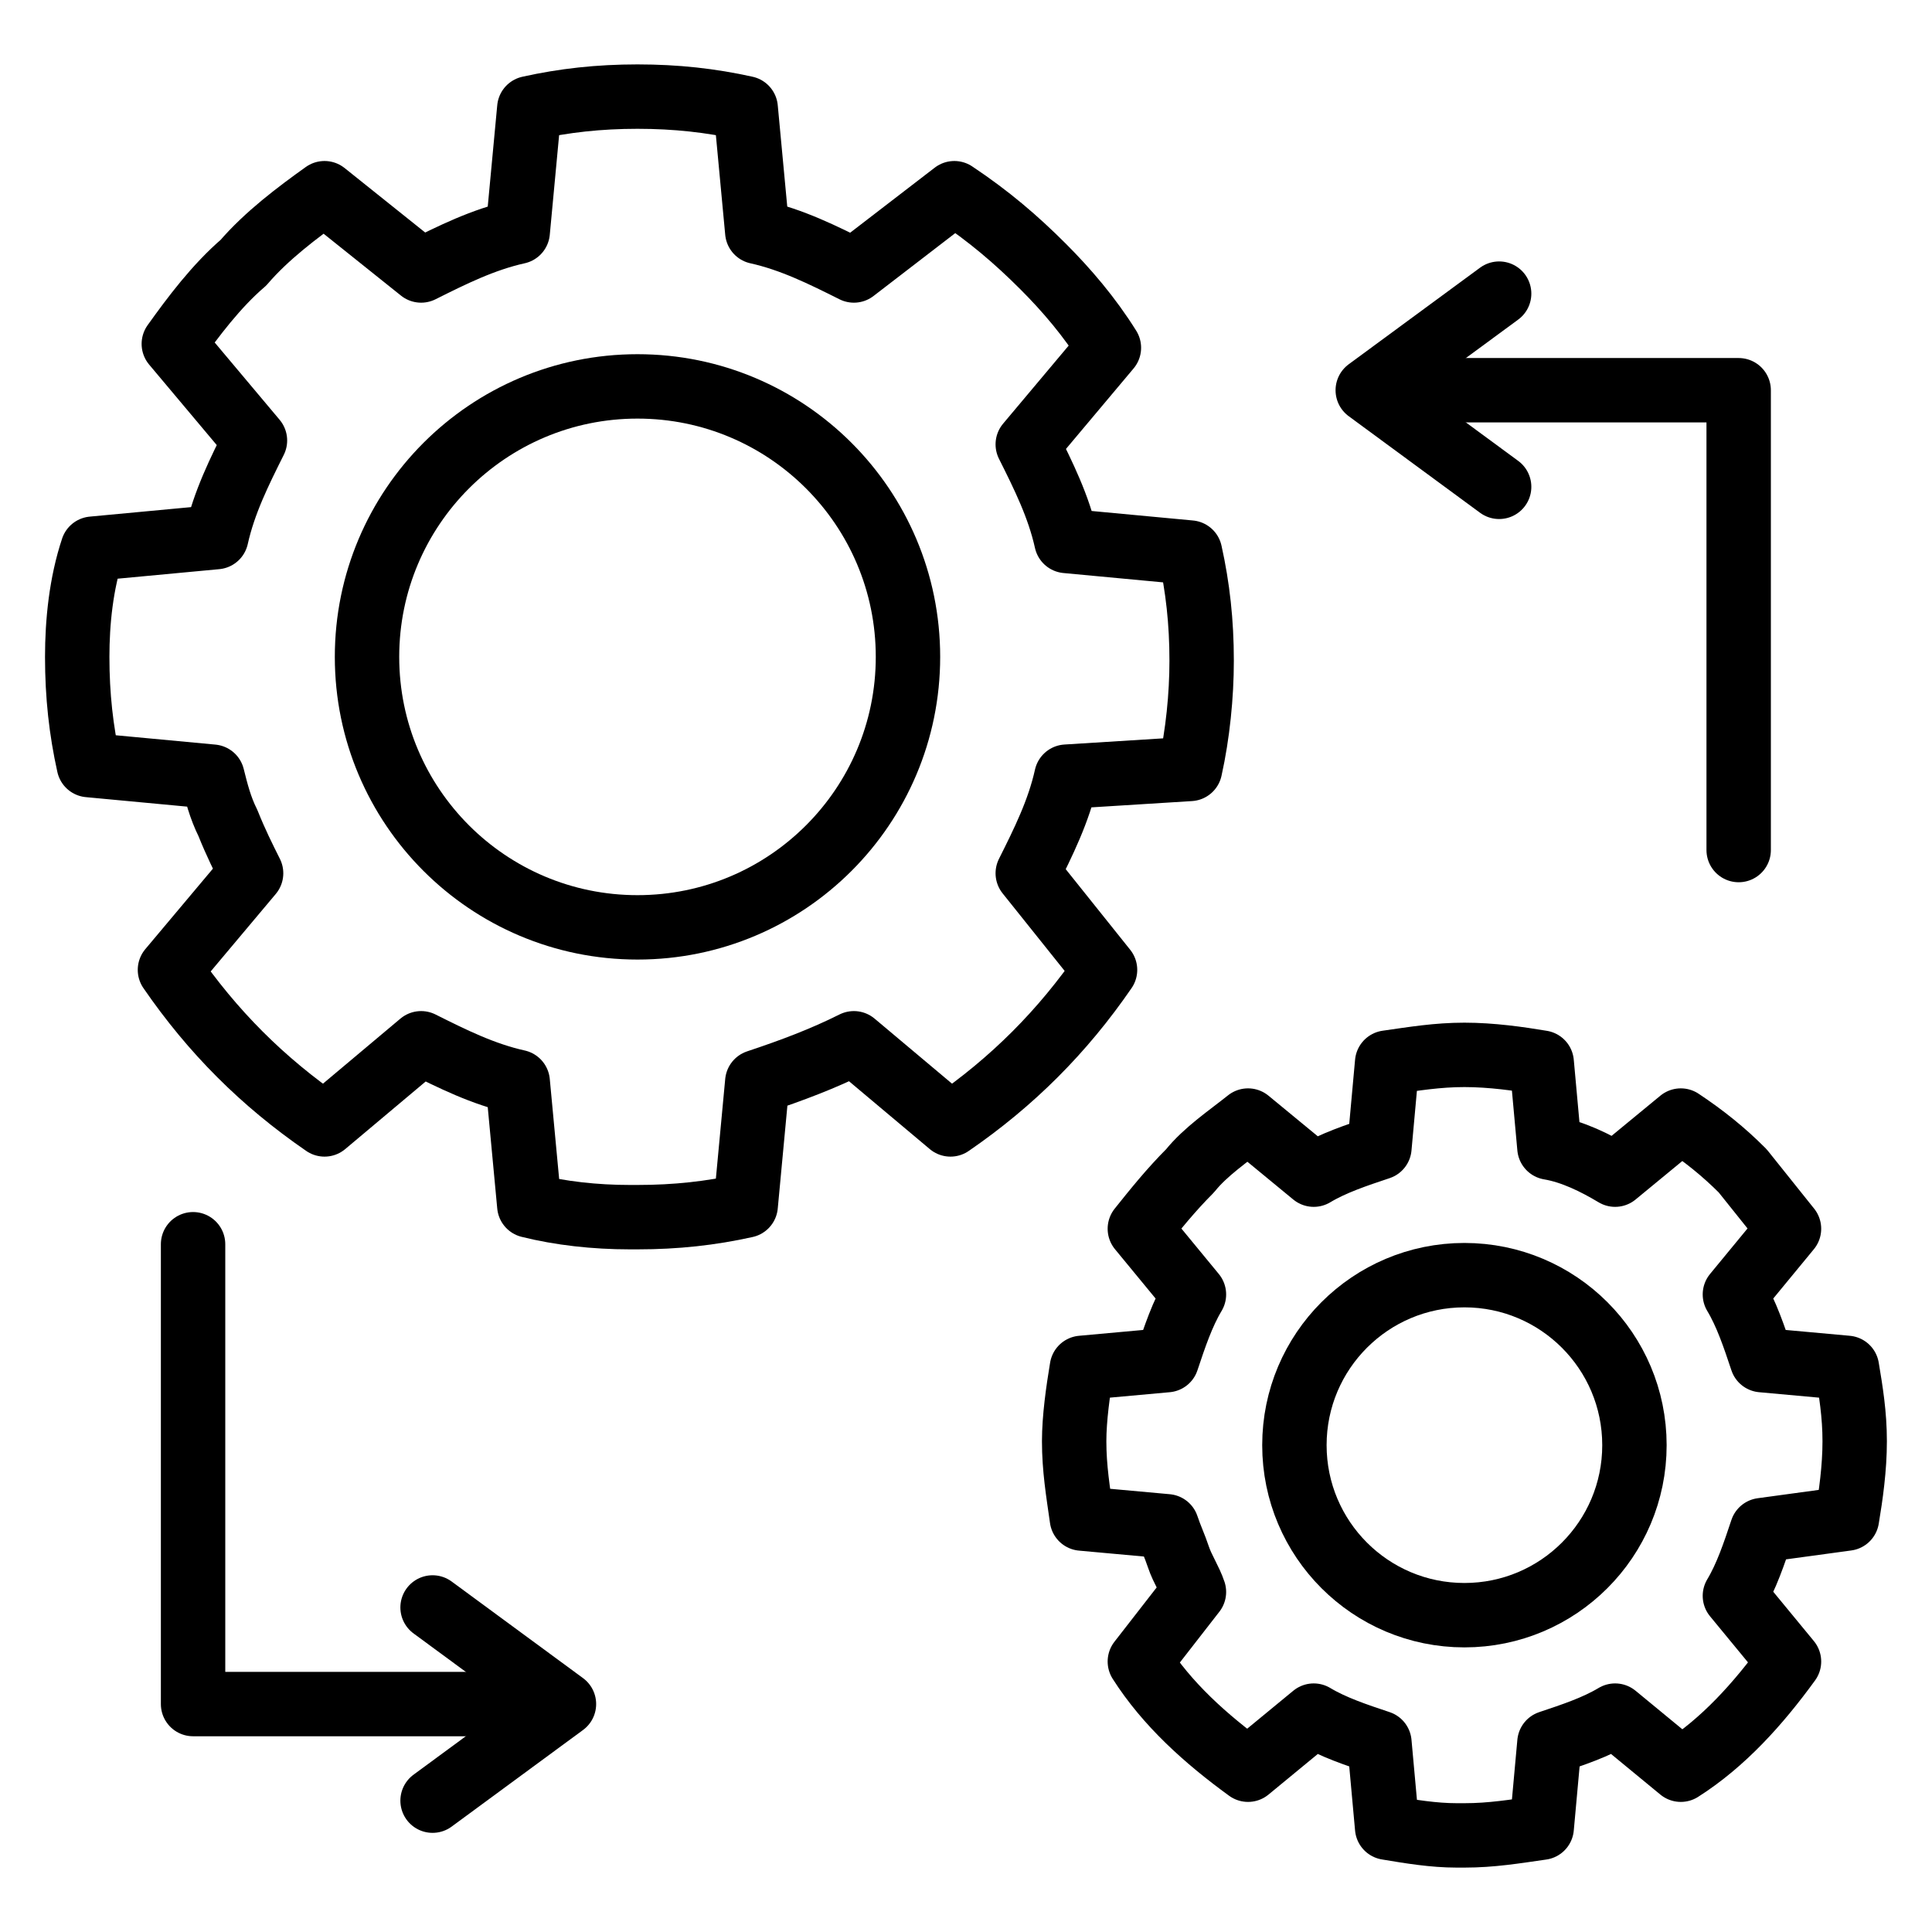
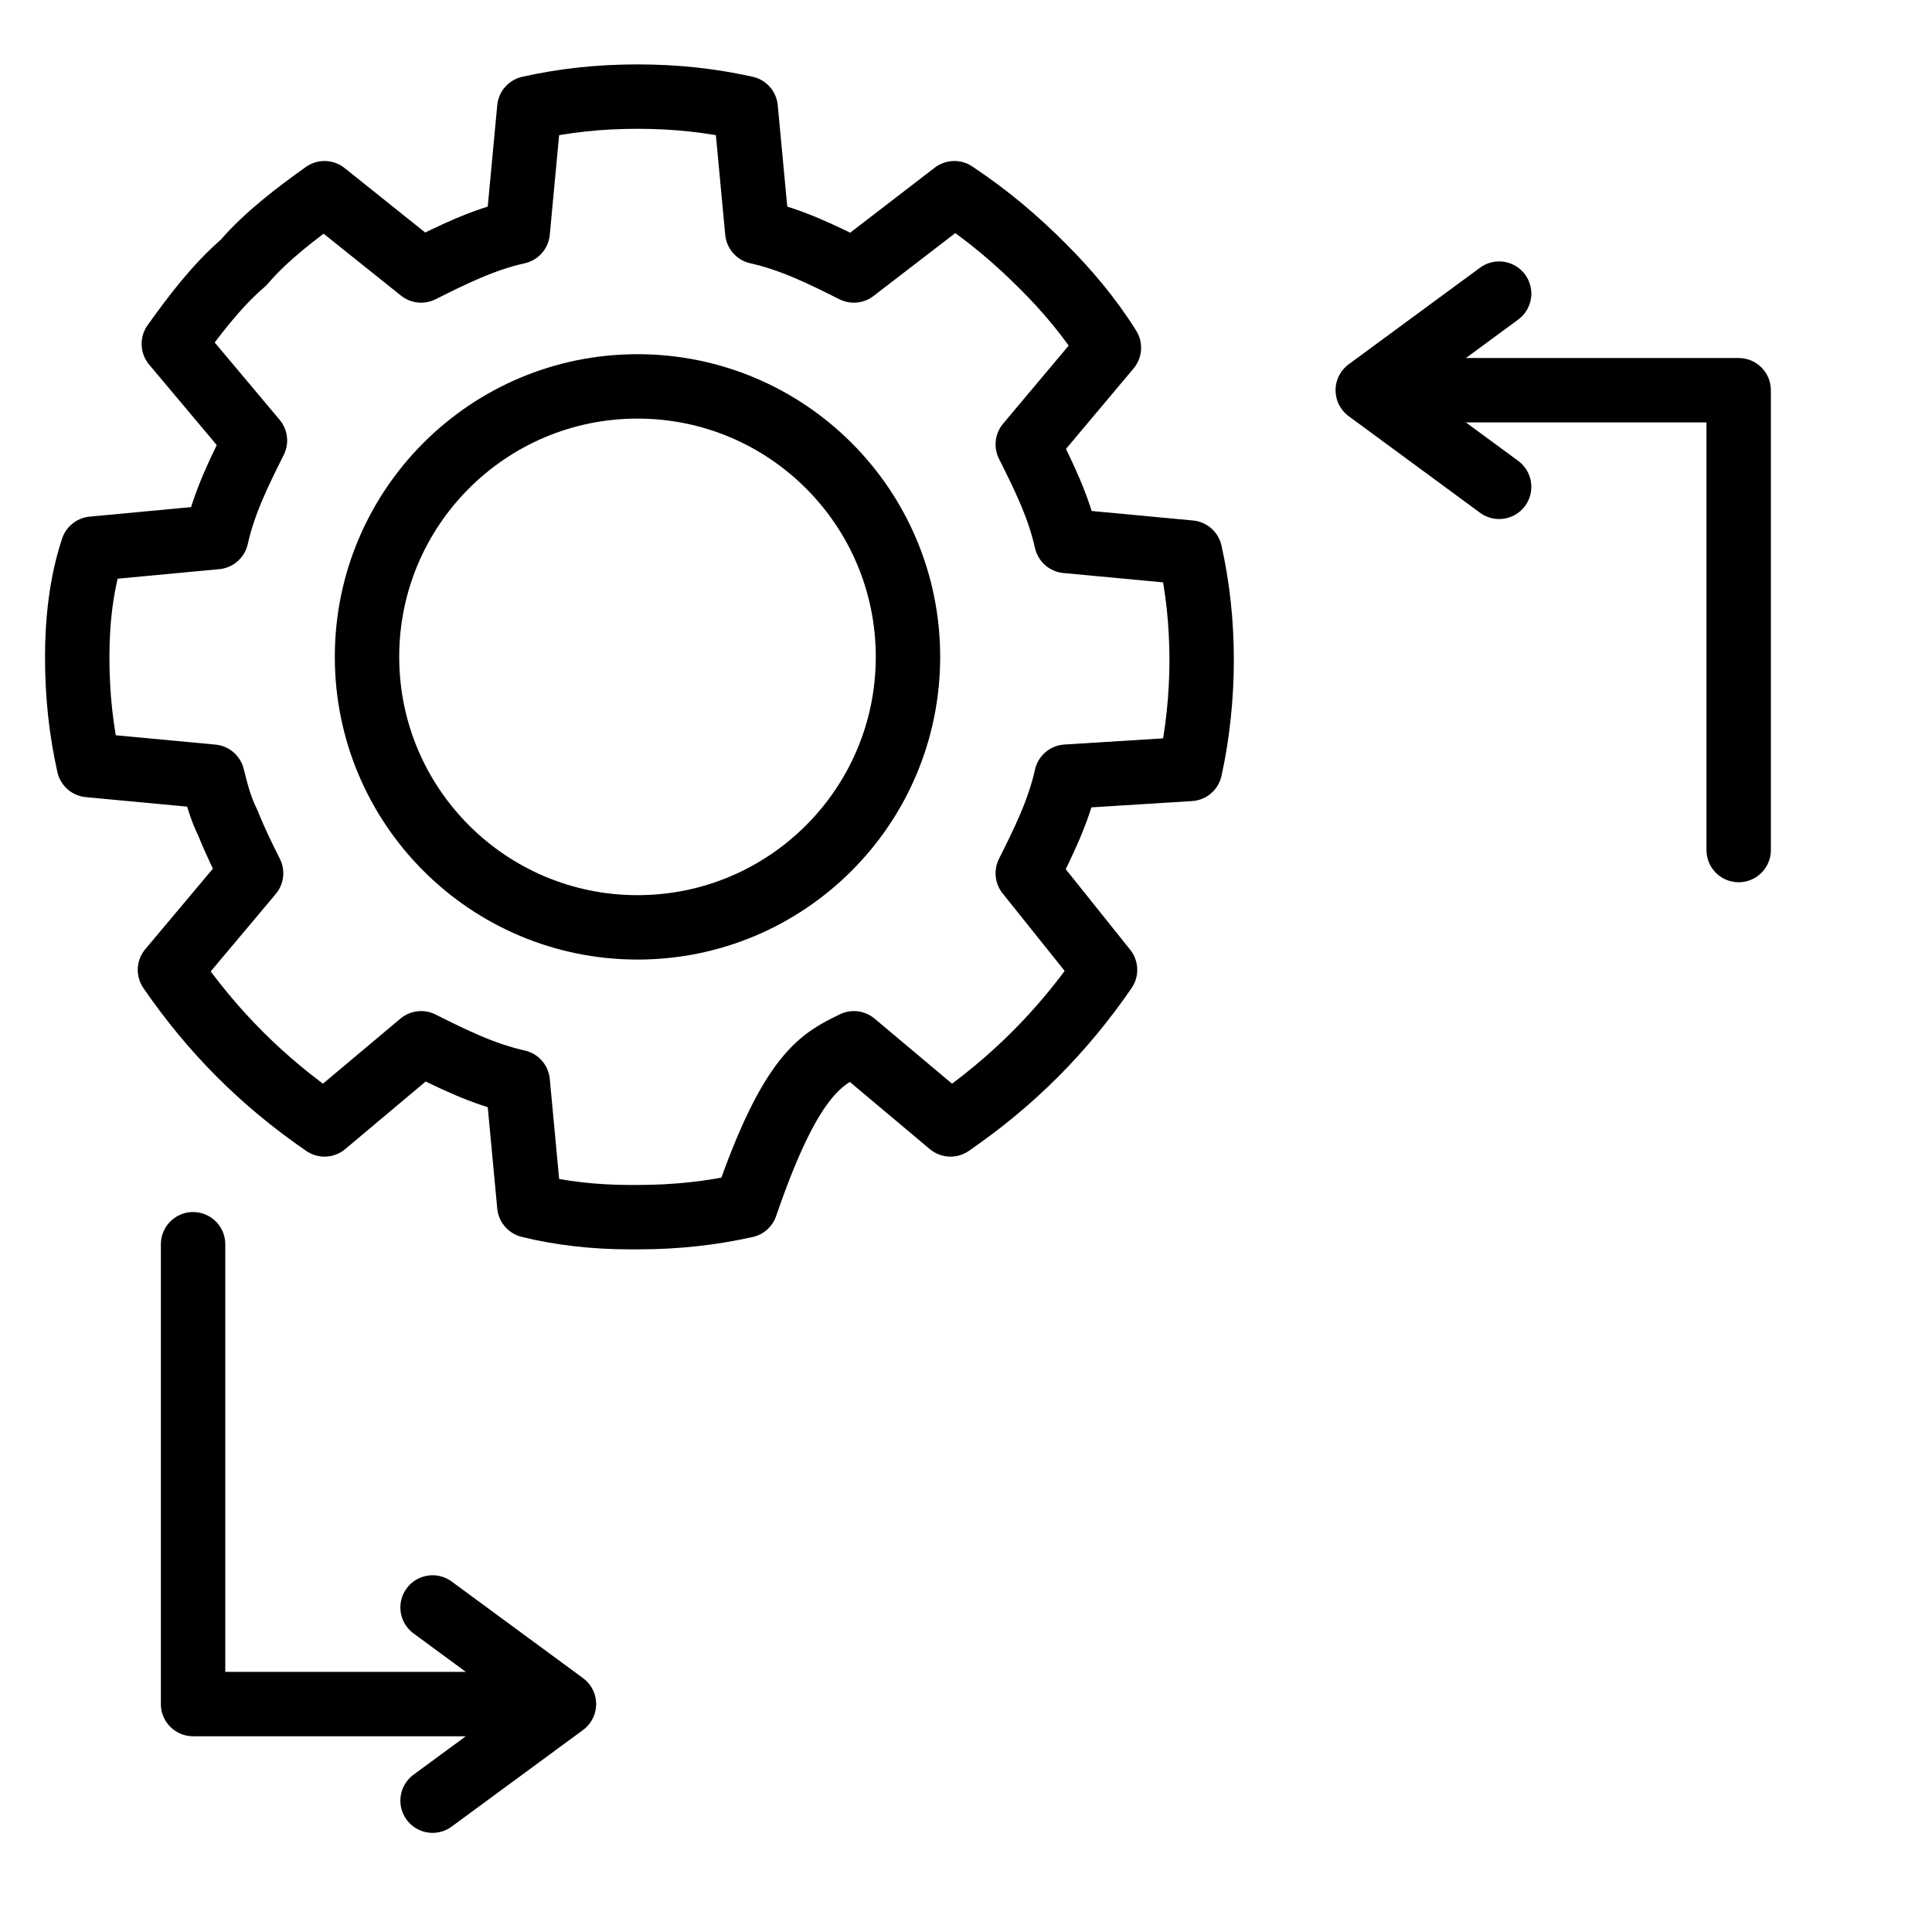
<svg xmlns="http://www.w3.org/2000/svg" width="60" height="60" viewBox="0 0 60 60" fill="none">
-   <path d="M36.958 23.88C37.198 22.8 37.318 21.6 37.318 20.52C37.318 19.32 37.198 18.24 36.958 17.16L33.118 16.8C32.878 15.72 32.398 14.76 31.918 13.8L34.438 10.8C33.838 9.84 33.118 9 32.398 8.28C31.558 7.44 30.718 6.72 29.638 6L26.518 8.4C25.558 7.92 24.598 7.44 23.518 7.2L23.158 3.36C22.078 3.12 20.998 3 19.798 3C18.598 3 17.518 3.12 16.438 3.36L16.078 7.2C14.998 7.44 14.038 7.92 13.078 8.4L10.078 6C9.238 6.6 8.278 7.32 7.558 8.16C6.718 8.88 5.998 9.84 5.398 10.68L7.918 13.68C7.438 14.64 6.958 15.6 6.718 16.68L2.878 17.04C2.518 18.12 2.398 19.32 2.398 20.4C2.398 21.6 2.518 22.68 2.758 23.76L6.598 24.12C6.718 24.6 6.838 25.08 7.078 25.56C7.318 26.16 7.558 26.64 7.798 27.12L5.278 30.12C6.598 32.04 8.158 33.6 10.078 34.92L13.078 32.4C14.038 32.88 14.998 33.36 16.078 33.6L16.438 37.44C17.398 37.68 18.478 37.8 19.558 37.8C19.678 37.8 19.798 37.8 19.798 37.8C20.998 37.8 22.078 37.68 23.158 37.44L23.518 33.6C24.598 33.24 25.558 32.88 26.518 32.4L29.518 34.92C31.438 33.6 32.998 32.04 34.318 30.12L31.918 27.12C32.398 26.16 32.878 25.2 33.118 24.12L36.958 23.88Z" stroke="black" stroke-width="2" stroke-miterlimit="10" stroke-linecap="round" stroke-linejoin="round" />
+   <path d="M36.958 23.88C37.198 22.8 37.318 21.6 37.318 20.52C37.318 19.32 37.198 18.24 36.958 17.16L33.118 16.8C32.878 15.72 32.398 14.76 31.918 13.8L34.438 10.8C33.838 9.84 33.118 9 32.398 8.28C31.558 7.44 30.718 6.72 29.638 6L26.518 8.4C25.558 7.92 24.598 7.44 23.518 7.2L23.158 3.36C22.078 3.12 20.998 3 19.798 3C18.598 3 17.518 3.12 16.438 3.36L16.078 7.2C14.998 7.44 14.038 7.92 13.078 8.4L10.078 6C9.238 6.6 8.278 7.32 7.558 8.16C6.718 8.88 5.998 9.84 5.398 10.68L7.918 13.68C7.438 14.64 6.958 15.6 6.718 16.68L2.878 17.04C2.518 18.12 2.398 19.32 2.398 20.4C2.398 21.6 2.518 22.68 2.758 23.76L6.598 24.12C6.718 24.6 6.838 25.08 7.078 25.56C7.318 26.16 7.558 26.64 7.798 27.12L5.278 30.12C6.598 32.04 8.158 33.6 10.078 34.92L13.078 32.4C14.038 32.88 14.998 33.36 16.078 33.6L16.438 37.44C17.398 37.68 18.478 37.8 19.558 37.8C19.678 37.8 19.798 37.8 19.798 37.8C20.998 37.8 22.078 37.68 23.158 37.44C24.598 33.24 25.558 32.88 26.518 32.4L29.518 34.92C31.438 33.6 32.998 32.04 34.318 30.12L31.918 27.12C32.398 26.16 32.878 25.2 33.118 24.12L36.958 23.88Z" stroke="black" stroke-width="2" stroke-miterlimit="10" stroke-linecap="round" stroke-linejoin="round" />
  <path d="M19.798 28.8C24.438 28.8 28.198 25.039 28.198 20.4C28.198 15.761 24.438 12 19.798 12C15.159 12 11.398 15.761 11.398 20.4C11.398 25.039 15.159 28.8 19.798 28.8Z" stroke="black" stroke-width="2" stroke-miterlimit="10" stroke-linecap="round" stroke-linejoin="round" />
-   <path d="M57.359 47.16C57.479 46.44 57.599 45.6 57.599 44.76C57.599 43.92 57.479 43.2 57.359 42.48L54.719 42.24C54.479 41.52 54.239 40.8 53.879 40.2L55.559 38.16C55.079 37.56 54.599 36.96 54.119 36.36C53.519 35.76 52.919 35.28 52.199 34.8L50.159 36.48C49.559 36.12 48.839 35.76 48.119 35.64L47.879 33C47.159 32.88 46.319 32.76 45.479 32.76C44.639 32.76 43.919 32.88 43.079 33L42.839 35.64C42.119 35.88 41.399 36.12 40.799 36.48L38.759 34.8C38.159 35.28 37.439 35.76 36.959 36.36C36.359 36.96 35.879 37.56 35.399 38.16L37.079 40.2C36.719 40.8 36.479 41.52 36.239 42.24L33.599 42.48C33.479 43.2 33.359 44.04 33.359 44.76C33.359 45.6 33.479 46.32 33.599 47.16L36.239 47.4C36.359 47.76 36.479 48 36.599 48.36C36.719 48.72 36.959 49.08 37.079 49.44L35.399 51.6C36.239 52.92 37.439 54 38.759 54.96L40.799 53.28C41.399 53.64 42.119 53.88 42.839 54.12L43.079 56.76C43.799 56.88 44.519 57 45.239 57C45.239 57 45.359 57 45.479 57C46.319 57 47.039 56.88 47.879 56.76L48.119 54.12C48.839 53.88 49.559 53.64 50.159 53.28L52.199 54.96C53.519 54.12 54.599 52.92 55.559 51.6L53.879 49.56C54.239 48.96 54.479 48.24 54.719 47.52L57.359 47.16Z" stroke="black" stroke-width="2" stroke-miterlimit="10" stroke-linecap="round" stroke-linejoin="round" />
-   <path d="M45.479 50.161C48.395 50.161 50.759 47.797 50.759 44.881C50.759 41.965 48.395 39.601 45.479 39.601C42.563 39.601 40.199 41.965 40.199 44.881C40.199 47.797 42.563 50.161 45.479 50.161Z" stroke="black" stroke-width="2" stroke-miterlimit="10" stroke-linecap="round" stroke-linejoin="round" />
  <path d="M53.996 26.399V12.119H44.516" stroke="black" stroke-width="2" stroke-miterlimit="10" stroke-linecap="round" stroke-linejoin="round" />
  <path d="M46.557 15.119L42.477 12.119L46.557 9.119" stroke="black" stroke-width="2" stroke-miterlimit="10" stroke-linecap="round" stroke-linejoin="round" />
  <path d="M5.996 38.641V52.921H15.476" stroke="black" stroke-width="2" stroke-miterlimit="10" stroke-linecap="round" stroke-linejoin="round" />
  <path d="M13.434 49.921L17.514 52.921L13.434 55.921" stroke="black" stroke-width="2" stroke-miterlimit="10" stroke-linecap="round" stroke-linejoin="round" />
</svg>